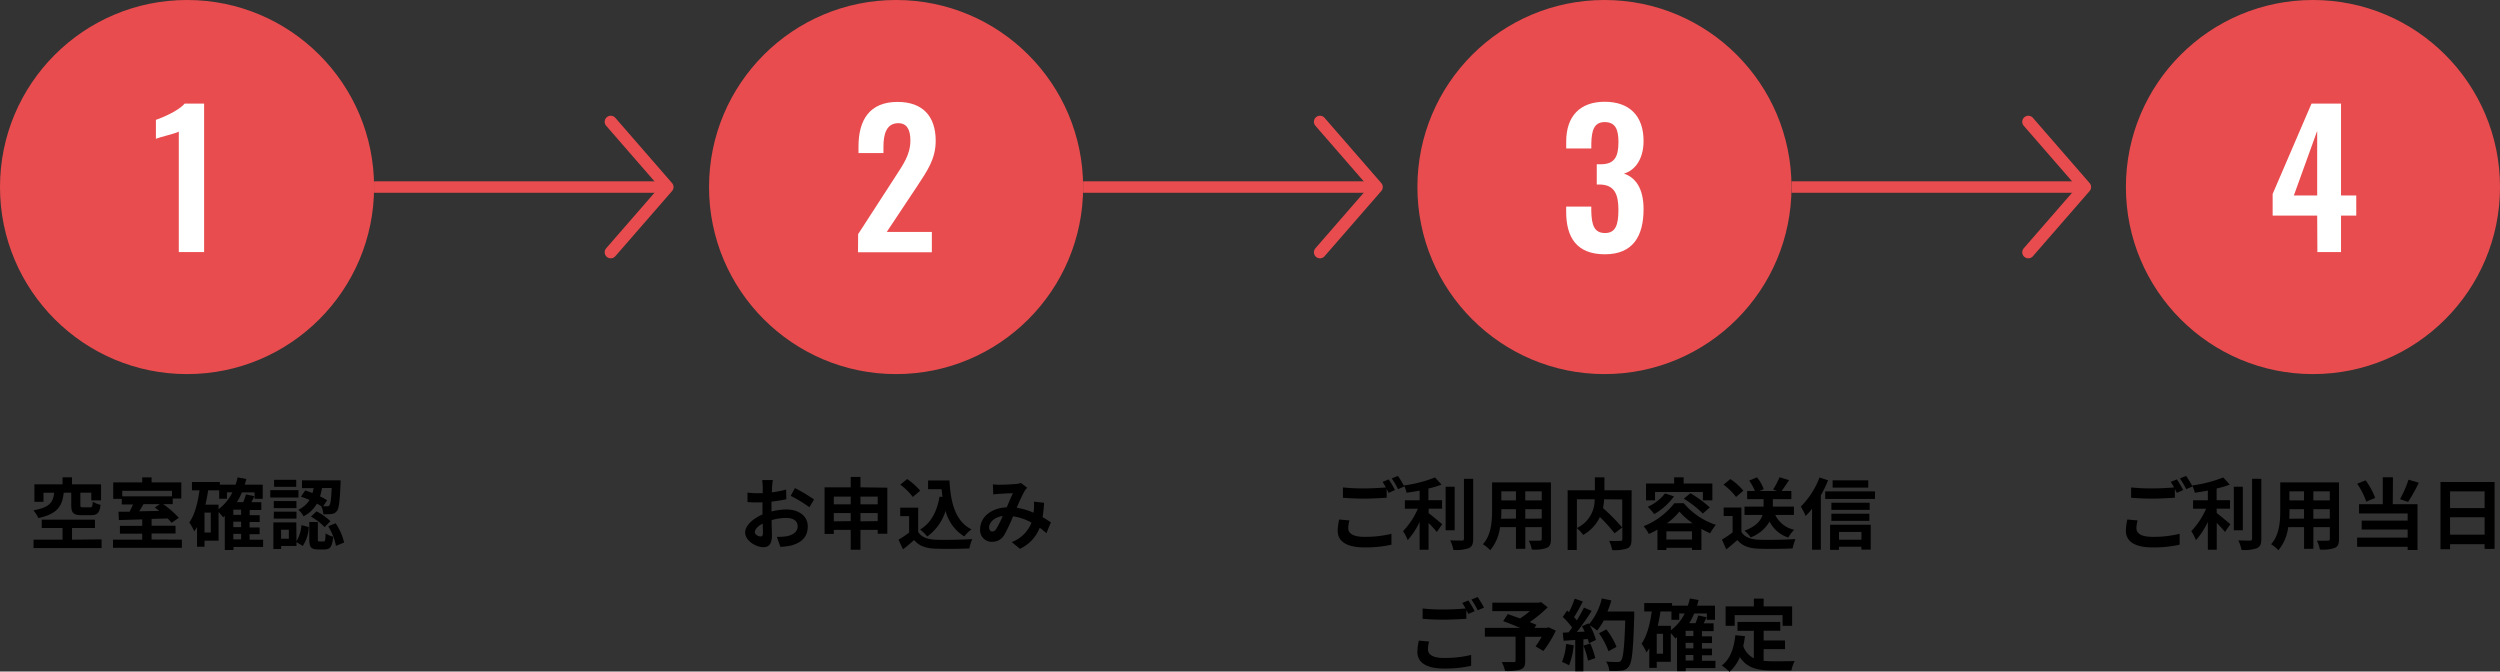
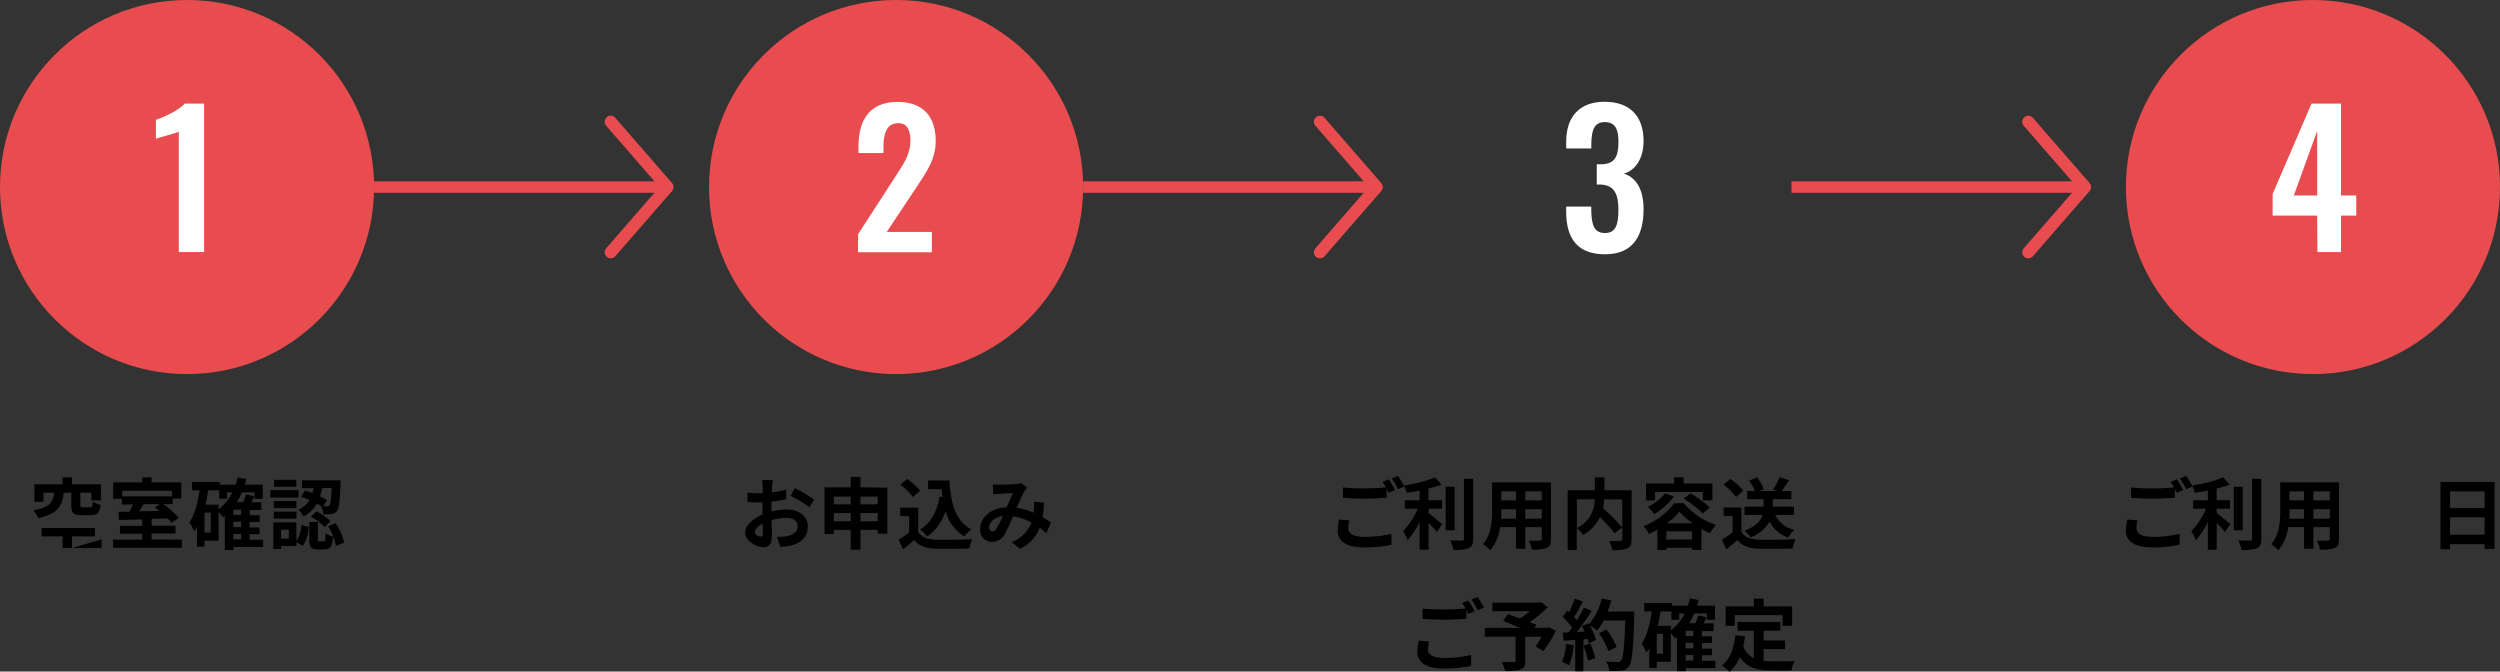
<svg xmlns="http://www.w3.org/2000/svg" id="hall_map_base" viewBox="0 0 643.16 172.77">
  <rect x="0" y="0" width="643.16" height="172.77" fill="#333333" stroke="none" />
  <g>
-     <path d="M16.39,126.76c-.36,3.32-1.46,5.42-6.54,6.53a6.7,6.7,0,0,0-1.28-2c4.36-.76,5.06-2.16,5.38-4.52H11.19v2.32H8.85V124.6h7.24v-1.8h2.44v1.8H26v4.14H23.49v-2H20.67v3.16c0,.54.12.62.74.62h1.78c.5,0,.6-.2.68-1.46a6.42,6.42,0,0,0,2,.82c-.24,2.1-.88,2.66-2.48,2.66H21.05c-2.24,0-2.72-.64-2.72-2.62v-3.18Zm9.74,12V141H8.63v-2.16h7.46v-3H10.73v-2.15h13.7v2.15h-5.9v3Z" />
+     <path d="M16.39,126.76c-.36,3.32-1.46,5.42-6.54,6.53a6.7,6.7,0,0,0-1.28-2c4.36-.76,5.06-2.16,5.38-4.52H11.19v2.32H8.85V124.6h7.24v-1.8h2.44v1.8H26v4.14H23.49v-2H20.67v3.16c0,.54.12.62.74.62h1.78c.5,0,.6-.2.68-1.46a6.42,6.42,0,0,0,2,.82c-.24,2.1-.88,2.66-2.48,2.66H21.05c-2.24,0-2.72-.64-2.72-2.62v-3.18Zm9.74,12V141H8.63h7.46v-3H10.73v-2.15h13.7v2.15h-5.9v3Z" />
    <path d="M46.79,138.83v2.1H29.07v-2.1h7.52v-1.54H30.85v-2h5.74v-1.67l-6,.17-.1-2.13,2.84,0c.3-.6.62-1.26.88-1.88H31.33v-1.44h-2.2V124.1h7.46v-1.28H39v1.28h7.64v4.16h-2.2v1.44H42a24.82,24.82,0,0,1,4,3.51l-1.86,1.29c-.26-.34-.6-.71-1-1.12L39,133.5v1.75h6.16v2H39v1.54ZM31.45,126.26v1.42h12.8v-1.42Zm5.48,3.44c-.36.62-.76,1.26-1.12,1.84l5.14-.1c-.38-.32-.76-.62-1.12-.88l1.28-.86Z" />
    <path d="M67.69,140.71H60.07v.78H57.83v-8.75c-.14.12-.3.24-.44.34a16.56,16.56,0,0,0-1.16-1.36v7.37H52.61v1.56H50.69v-5.07a10.56,10.56,0,0,1-.72,1.11,12,12,0,0,0-1.27-2.27c1.41-2,2.17-5,2.63-8.28H49.38V124h7.17v.68h4.06a18.15,18.15,0,0,0,.52-1.86l2.24.4c-.12.5-.26,1-.4,1.46h4.62v3.64h-2.1v-1.64H62.23a16.31,16.31,0,0,1-1.28,2.5h1.62a14.35,14.35,0,0,0,.7-2l2.16.46c-.24.54-.5,1.06-.76,1.56h2.56v2h-3v1.34h2.58v1.75H64.21v1.41h2.58v1.73H64.21v1.42h3.48Zm-13.46-8.83H52.61V137h1.62Zm2-.88a12.06,12.06,0,0,0,3.56-4.34h-1.4v1.64h-2v-2.16H53.55c-.18,1.26-.42,2.5-.7,3.7h3.38Zm5.8.12h-2v1.34h2Zm0,3.09h-2v1.41h2Zm-2,4.56h2v-1.42h-2Z" />
    <path d="M76.79,128H69.53V126.1h7.26Zm-.52,11.23a9.07,9.07,0,0,0,1.28-4.13l1.88.49a9.52,9.52,0,0,1-1.54,4.86l-1.62-1v1H72.33v.78h-2v-6.83h5.9Zm0-8.51H70.43v-1.82h5.82Zm-5.82.92h5.82v1.78H70.43Zm5.76-6.4h-5.7v-1.8h5.7Zm-1.9,11.05h-2v2.3h2Zm4.2-10.11c.6.18,1.24.42,1.88.66q.18-.63.3-1.26h-3v-2h9.92s0,.6,0,.88c-.2,4.52-.4,6.38-.94,7a1.79,1.79,0,0,1-1.32.76,13.45,13.45,0,0,1-2.16.08,5.74,5.74,0,0,0-.56-2.08c-.34-.22-.7-.44-1.1-.66a8.13,8.13,0,0,1-3.44,3.26,5.65,5.65,0,0,0-1.34-1.68,6.58,6.58,0,0,0,2.88-2.52,23.36,23.36,0,0,0-2.2-.84Zm4.74,13.13c.38,0,.46-.26.52-2.1a5.73,5.73,0,0,0,1.94.86c-.22,2.62-.8,3.28-2.22,3.28H81.83c-1.88,0-2.26-.66-2.26-2.64V134.3h2.2v4.37c0,.56,0,.62.4.62Zm-1.84-7.75A13.89,13.89,0,0,1,85,134.08l-1.48,1.53A15,15,0,0,0,80,132.92Zm1.42-6a15.81,15.81,0,0,1-.5,2.14,16.19,16.19,0,0,1,1.82,1l-1,1.54c.42,0,.76,0,1,0a.62.62,0,0,0,.6-.24c.28-.32.44-1.5.58-4.46Zm3.52,9.06a15,15,0,0,1,2.18,4.95l-2.1.86a14.91,14.91,0,0,0-2-5.05Z" />
  </g>
  <g>
    <path d="M198.62,125.25c0,.43,0,.91-.07,1.41a24.45,24.45,0,0,0,3.69-.71l.06,2.48c-1.14.26-2.52.46-3.83.62,0,.6,0,1.22,0,1.8v.74a16.57,16.57,0,0,1,3.84-.52c3.08,0,5.5,1.6,5.5,4.36,0,2.36-1.24,4.14-4.42,4.94a18.31,18.31,0,0,1-2.62.32l-.92-2.58a15.4,15.4,0,0,0,2.46-.14c1.62-.3,2.9-1.1,2.9-2.56s-1.2-2.16-2.94-2.16a13.48,13.48,0,0,0-3.76.56c0,1.58.08,3.14.08,3.82,0,2.48-.88,3.14-2.2,3.14-1.95,0-4.69-1.68-4.69-3.8,0-1.74,2-3.56,4.46-4.62,0-.48,0-1,0-1.42v-1.68c-.37,0-.74,0-1.06,0a24.52,24.52,0,0,1-2.8-.1l0-2.42a22.18,22.18,0,0,0,2.76.16c.36,0,.77,0,1.16,0,0-.7,0-1.28,0-1.63a16.1,16.1,0,0,0-.14-1.76h2.77C198.74,123.86,198.66,124.72,198.62,125.25Zm-3,12.78c.36,0,.65-.16.65-.84,0-.5,0-1.42-.07-2.5-1.22.66-2,1.48-2,2.18S195.09,138,195.61,138Zm13.81-9.54-1.2,2a31.82,31.82,0,0,0-4.82-2.92l1.1-2A43.22,43.22,0,0,1,209.42,128.49Z" />
    <path d="M228.28,125.46v11.85H225.8v-1h-4.44v5.12h-2.5v-5.12h-4.35v1.06h-2.38v-12h6.73v-2.68h2.5v2.68Zm-13.77,2.29v2h4.35v-2Zm4.35,6.32V132h-4.35v2.12Zm2.5-6.32v2h4.44v-2Zm4.44,6.32V132h-4.44v2.12Z" />
    <path d="M236.22,136.85c.82,1.34,2.32,1.88,4.4,2,2.34.1,6.84,0,9.5-.16a12.46,12.46,0,0,0-.74,2.4c-2.4.12-6.42.16-8.8.06s-4.11-.66-5.41-2.22c-.88.78-1.76,1.56-2.86,2.4l-1.16-2.48a26.27,26.27,0,0,0,2.74-1.84v-4.22h-2.3v-2.18h4.63Zm-1.39-9a14.9,14.9,0,0,0-3.22-3.16l1.76-1.45a16.09,16.09,0,0,1,3.35,3Zm7.63,0c-.08-.66-.16-1.34-.22-2h-3.48v-2.24h5.5c.3,5.67,1.5,10.49,5.66,12.57a10.66,10.66,0,0,0-1.86,1.82,11,11,0,0,1-4.8-6.56,12.8,12.8,0,0,1-4.71,6.58,13,13,0,0,0-1.83-1.8c2.8-1.66,4.34-4.64,5-8.46Z" />
    <path d="M257.09,124.71c1.14,0,3.27-.11,4.21-.19a4.61,4.61,0,0,0,1.36-.27l1.6,1.24a4.48,4.48,0,0,0-.68.84,42.61,42.61,0,0,0-2,4.3,18,18,0,0,1,4.34,1.28c0-.24,0-.46.06-.68a13.17,13.17,0,0,0,0-2.18l2.62.3a32.48,32.48,0,0,1-.38,3.7c.84.48,1.56.94,2.14,1.34l-1.16,2.78a20.85,20.85,0,0,0-1.72-1.4,10,10,0,0,1-5.08,5.42l-2.12-1.74a8.62,8.62,0,0,0,5.08-5,13.87,13.87,0,0,0-4.74-1.62,39.22,39.22,0,0,1-2.27,4.8,3.49,3.49,0,0,1-3.12,1.76,3,3,0,0,1-3.08-3.24c0-3.1,2.82-5.46,6.85-5.64.55-1.32,1.13-2.68,1.6-3.62-.8,0-2.52.09-3.45.16a15.48,15.48,0,0,0-1.62.16l-.1-2.59C256,124.66,256.65,124.71,257.09,124.71Zm-1.76,12c.4,0,.68-.2,1-.7a23.37,23.37,0,0,0,1.63-3.26c-2.25.34-3.51,1.7-3.51,3C254.49,136.41,254.87,136.75,255.33,136.75Z" />
  </g>
  <g>
    <path d="M346.86,135.91c0,1.3,1.22,2.2,4.11,2.2a28.49,28.49,0,0,0,7-.78l0,2.8a30.7,30.7,0,0,1-6.95.7c-4.58,0-6.88-1.54-6.88-4.3a14.61,14.61,0,0,1,.38-2.88l2.64.24A7.5,7.5,0,0,0,346.86,135.91Zm12-9.83-1.62.71c-.14-.3-.32-.64-.5-1v2.25c-1.4.1-3.89.24-5.79.24-2.1,0-3.84-.1-5.46-.22v-2.66a49.61,49.61,0,0,0,5.45.25c1.9,0,4.06-.12,5.6-.25a13.83,13.83,0,0,0-.86-1.43l1.58-.64A29.53,29.53,0,0,1,358.89,126.08Zm2.4-.92-1.6.68a21.2,21.2,0,0,0-1.62-2.76l1.6-.64A28.56,28.56,0,0,1,361.29,125.16Z" />
    <path d="M367.52,132c1,.74,3,2.44,3.5,2.86l-1.38,2c-.48-.62-1.32-1.52-2.12-2.34v6.9h-2.3v-7.16a19.9,19.9,0,0,1-3.06,4.7,13.39,13.39,0,0,0-1.2-2.32,19.37,19.37,0,0,0,3.8-5.76h-3.34v-2.18h3.8v-2.48c-1.14.21-2.28.4-3.36.54a7.53,7.53,0,0,0-.68-1.87,33.77,33.77,0,0,0,8-2.06l1.68,1.85a27.64,27.64,0,0,1-3.38,1v3H371v2.18h-3.45Zm6.71,4.42h-2.32V125.22h2.32ZM379,123.18v15.41c0,1.38-.28,2-1.1,2.42a9.85,9.85,0,0,1-4,.46,9.13,9.13,0,0,0-.82-2.46c1.3.06,2.58.06,3,.06s.54-.14.54-.5V123.18Z" />
    <path d="M399,138.67c0,1.28-.28,1.92-1.08,2.28a9.29,9.29,0,0,1-3.84.42,9,9,0,0,0-.76-2.28c1.12.06,2.44,0,2.8,0s.52-.12.52-.48v-3h-4.23v5.58H390v-5.58H385.9a11.45,11.45,0,0,1-2.52,5.94,8.79,8.79,0,0,0-1.88-1.54c2.18-2.4,2.36-6,2.36-8.76v-7.15H399Zm-9-5.26V131h-3.76v.36c0,.64,0,1.36-.06,2.1Zm-3.76-7v2.32H390v-2.32Zm10.39,0h-4.23v2.32h4.23Zm0,7V131h-4.23v2.46Z" />
    <path d="M419.73,138.77c0,1.28-.26,1.94-1.1,2.32a10.32,10.32,0,0,1-3.88.42,8.09,8.09,0,0,0-.78-2.36c1.18.06,2.52,0,2.9,0s.5-.12.5-.48v-3l-2,1.52a42.09,42.09,0,0,0-3.77-4.18,10.38,10.38,0,0,1-4.3,4.6,9.68,9.68,0,0,0-1.66-1.76v5.64H403.3V126.12h7V122.8h2.46v3.32h7Zm-14.05-2.94a7.92,7.92,0,0,0,4.56-7.38h-4.56Zm7-7.38a14,14,0,0,1-.29,2.26,51.24,51.24,0,0,1,4.95,5v-7.22Z" />
    <path d="M433.17,129.45a18.39,18.39,0,0,0,8.26,5.58,14.25,14.25,0,0,0-1.48,2.16c-.72-.32-1.48-.7-2.24-1.12v5.4h-2.42v-.54H428.7v.56h-2.3v-5.24a20.71,20.71,0,0,1-2.2,1.12,11.79,11.79,0,0,0-1.34-2,18.94,18.94,0,0,0,7.88-5.9Zm-7.39-.74h-2.32V124.4h7.24v-1.6h2.44v1.6h7.39v4.31h-2.44v-2.14H425.78Zm4.88-1a16.8,16.8,0,0,1-5.1,4.56,14.49,14.49,0,0,0-1.64-1.9,11.65,11.65,0,0,0,4.44-3.44Zm4.63,11.1v-2.12H428.7v2.12Zm.16-4.2a17,17,0,0,1-3.39-3,16.78,16.78,0,0,1-3.2,3Zm-.57-7.72a29.05,29.05,0,0,1,5,3.66l-1.8,1.56a27.11,27.11,0,0,0-4.9-3.82Z" />
    <path d="M448,136.85c.82,1.34,2.32,1.88,4.4,2,2.35.1,6.85,0,9.51-.16a12.46,12.46,0,0,0-.74,2.4c-2.4.12-6.42.16-8.81.06s-4.1-.66-5.4-2.22c-.88.78-1.76,1.56-2.86,2.4L443,138.81a26.27,26.27,0,0,0,2.74-1.84v-4.22h-2.3v-2.18H448Zm-1.38-9a14.9,14.9,0,0,0-3.22-3.16l1.76-1.45a15.77,15.77,0,0,1,3.34,3Zm10.09,4.62a7,7,0,0,0,4.86,3.82,8.73,8.73,0,0,0-1.5,2,8.19,8.19,0,0,1-4.82-4.12,9.5,9.5,0,0,1-4.87,4.08,7.48,7.48,0,0,0-1.58-1.72c3-1.12,4.21-2.62,4.64-4.06h-4.64v-2.14h4.91v-1.92h-4.23v-2.1h2a13.23,13.23,0,0,0-1.48-2.67l2-.84a10.17,10.17,0,0,1,1.74,3.05l-1.06.46h4.47l-1-.37a19.86,19.86,0,0,0,1.66-3.16l2.44.74c-.64,1-1.32,2-1.9,2.79h2.5v2.1h-4.76v1.92h5.42v2.14Z" />
-     <path d="M470.3,123.56a33.32,33.32,0,0,1-1.86,3.87v14h-2.26V130.87a19.48,19.48,0,0,1-1.66,1.88,15.41,15.41,0,0,0-1.24-2.42,21.32,21.32,0,0,0,4.82-7.49Zm12.07,2.86v1.93H469.56v-1.93ZM470.82,135h10.45v6.4h-2.4v-.74H473.1v.8h-2.28ZM481,131.17h-9.85v-1.84H481Zm-9.85,1h9.77V134h-9.77Zm9.49-6.72h-9.17v-1.87h9.17Zm-7.53,11.4v2h5.77v-2Z" />
    <path d="M367.36,167.07c0,1.3,1.22,2.2,4.11,2.2a28.49,28.49,0,0,0,7-.78l0,2.8a30.7,30.7,0,0,1-6.95.7c-4.58,0-6.88-1.54-6.88-4.3a14.61,14.61,0,0,1,.38-2.88l2.64.24A7.5,7.5,0,0,0,367.36,167.07Zm12-9.83-1.62.7c-.14-.3-.32-.64-.5-1v2.25c-1.4.09-3.89.23-5.79.23-2.1,0-3.84-.1-5.46-.22v-2.66a47,47,0,0,0,5.45.26c1.9,0,4.06-.12,5.6-.26a14.76,14.76,0,0,0-.86-1.42l1.58-.64A29.53,29.53,0,0,1,379.39,157.24Zm2.4-.92-1.6.68a21.2,21.2,0,0,0-1.62-2.76l1.6-.64A28.56,28.56,0,0,1,381.79,156.32Z" />
    <path d="M400.25,162.25a26.64,26.64,0,0,1-3.2,5.22l-2-1.18a25.28,25.28,0,0,0,1.56-2.46h-4.23v6.22c0,1.26-.28,1.86-1.24,2.2a12.5,12.5,0,0,1-3.94.36,8.1,8.1,0,0,0-.86-2.28c1.18,0,2.66,0,3.06,0s.5-.1.5-.4v-6.14H382v-2.26h9.1c-1.48-.62-3.1-1.27-4.38-1.74l1.18-1.81c.9.32,2,.7,3.15,1.12a22.48,22.48,0,0,0,2.54-1.88h-9.67v-2.18h12l.54-.14,1.7,1.34a33,33,0,0,1-4.62,3.8c.66.26,1.26.49,1.72.71l-.48.78h3.16l.44-.16Z" />
    <path d="M404.86,166a18.49,18.49,0,0,1-1.2,5.16,11.76,11.76,0,0,0-1.82-.86,14.54,14.54,0,0,0,1.06-4.64Zm15.57-8.67s0,.8,0,1.1c-.26,8.77-.54,11.93-1.38,13a2.48,2.48,0,0,1-1.92,1.1,19.09,19.09,0,0,1-3.12.06,5.57,5.57,0,0,0-.81-2.4c1.27.12,2.41.12,2.95.12A1,1,0,0,0,417,170c.6-.62.9-3.54,1.12-10.37h-5.53a16.36,16.36,0,0,1-1.7,2.59,15.28,15.28,0,0,0-1.88-1.32,15.76,15.76,0,0,1,1.56,3.74l-1.8.84a10.88,10.88,0,0,0-.28-1.08l-1.14.08v8.22h-2.1v-8.06l-3,.2-.2-2.08,1.48-.07c.3-.37.62-.79.92-1.24a19.38,19.38,0,0,0-2.4-2.74l1.12-1.64.48.42a26.44,26.44,0,0,0,1.46-3.48l2.1.74c-.72,1.38-1.54,2.92-2.26,4,.26.28.5.58.7.84a31.27,31.27,0,0,0,1.84-3.28l2,.84a66.22,66.22,0,0,1-3.82,5.43l2-.08c-.22-.48-.46-1-.7-1.39l1.68-.74.14.24a15.81,15.81,0,0,0,3.3-6.66l2.45.52a22.94,22.94,0,0,1-1,2.86Zm-11.31,8.21a22.81,22.81,0,0,1,1.3,3.76l-1.88.66a20.36,20.36,0,0,0-1.18-3.86Zm4.68,2a18.89,18.89,0,0,0-2.44-4.62l1.9-1a19.12,19.12,0,0,1,2.61,4.49Z" />
    <path d="M441.31,171.87h-7.63v.78h-2.24v-8.74c-.14.12-.3.24-.44.34a16.56,16.56,0,0,0-1.16-1.36v7.36h-3.62v1.56H424.3v-5.06a10.41,10.41,0,0,1-.72,1.1,12.13,12.13,0,0,0-1.26-2.26c1.4-2,2.16-5,2.62-8.29H423v-2.16h7.16v.68h4.06a18.17,18.17,0,0,0,.53-1.86l2.24.4c-.12.5-.26,1-.4,1.46h4.62v3.64h-2.1v-1.64h-3.26a16.9,16.9,0,0,1-1.28,2.51h1.62a14.91,14.91,0,0,0,.7-2l2.16.46c-.24.54-.5,1.07-.76,1.57h2.56v2h-3v1.34h2.58v1.74h-2.58v1.42h2.58v1.72h-2.58v1.42h3.48Zm-13.47-8.82h-1.62v5.14h1.62Zm2-.89a12.11,12.11,0,0,0,3.57-4.34H432v1.64h-2V157.3h-2.82c-.18,1.26-.42,2.5-.7,3.7h3.38Zm5.81.13h-2v1.34h2Zm0,3.08h-2v1.42h2Zm-2,4.56h2v-1.42h-2Z" />
    <path d="M453.71,170a20.53,20.53,0,0,0,2.28.12c1.08,0,4.38,0,5.72-.06a8.89,8.89,0,0,0-.84,2.42h-5c-3.69,0-6.43-.6-8.27-3.44a10,10,0,0,1-2.66,3.78,14.56,14.56,0,0,0-2-1.62c2.16-1.6,3.14-4.36,3.5-7.78l2.48.24c-.12.9-.26,1.74-.44,2.54a5.38,5.38,0,0,0,2.72,3.14v-7.06H447V160h11v2.27h-4.28v2.5h5.5V167h-5.5Zm-7.43-9h-2.34v-5h7.26v-2h2.52v2h7.33v5h-2.46v-2.75H446.28Z" />
  </g>
  <g>
    <path d="M549.63,135.91c0,1.3,1.22,2.2,4.11,2.2a28.49,28.49,0,0,0,7-.78l0,2.8a30.7,30.7,0,0,1-6.95.7c-4.58,0-6.88-1.54-6.88-4.3a14.61,14.61,0,0,1,.38-2.88l2.64.24A7.5,7.5,0,0,0,549.63,135.91Zm12-9.83-1.62.71c-.14-.3-.32-.64-.5-1v2.25c-1.4.1-3.89.24-5.79.24-2.1,0-3.84-.1-5.46-.22v-2.66a49.61,49.61,0,0,0,5.45.25c1.9,0,4.06-.12,5.6-.25a13.83,13.83,0,0,0-.86-1.43l1.58-.64A29.53,29.53,0,0,1,561.66,126.08Zm2.4-.92-1.6.68a21.2,21.2,0,0,0-1.62-2.76l1.6-.64A28.56,28.56,0,0,1,564.06,125.16Z" />
    <path d="M570.29,132c1,.74,3,2.44,3.5,2.86l-1.38,2c-.48-.62-1.32-1.52-2.12-2.34v6.9H568v-7.16a19.9,19.9,0,0,1-3.06,4.7,13.39,13.39,0,0,0-1.2-2.32,19.37,19.37,0,0,0,3.8-5.76h-3.34v-2.18H568v-2.48c-1.14.21-2.28.4-3.36.54a7.53,7.53,0,0,0-.68-1.87,33.77,33.77,0,0,0,8-2.06l1.68,1.85a27.64,27.64,0,0,1-3.38,1v3h3.45v2.18h-3.45Zm6.71,4.42h-2.32V125.22H577Zm4.76-13.23v15.41c0,1.38-.28,2-1.1,2.42a9.85,9.85,0,0,1-4,.46,9.13,9.13,0,0,0-.82-2.46c1.3.06,2.58.06,3,.06s.54-.14.54-.5V123.18Z" />
    <path d="M601.74,138.67c0,1.28-.28,1.92-1.08,2.28a9.29,9.29,0,0,1-3.84.42,9,9,0,0,0-.76-2.28c1.12.06,2.44,0,2.8,0s.52-.12.52-.48v-3h-4.23v5.58h-2.4v-5.58h-4.08a11.45,11.45,0,0,1-2.52,5.94,8.79,8.79,0,0,0-1.88-1.54c2.18-2.4,2.36-6,2.36-8.76v-7.15h15.11Zm-9-5.26V131H589v.36c0,.64,0,1.36-.06,2.1Zm-3.76-7v2.32h3.76v-2.32Zm10.39,0h-4.23v2.32h4.23Zm0,7V131h-4.23v2.46Z" />
-     <path d="M608.75,129.05a18.92,18.92,0,0,0-2.34-4.61l2.18-.86a18.41,18.41,0,0,1,2.46,4.51Zm6.82.66h6.37v11.78H619.4v-.82h-13v-2.36h13v-2.08H607.57v-2.3H619.4v-1.84H606.89v-2.38H613v-6.93h2.62Zm6.71-5.53a45.29,45.29,0,0,1-2.76,4.95l-2.08-.72a28.75,28.75,0,0,0,2.18-5Z" />
    <path d="M641.76,124v17.21H639.2V140h-8.89v1.3h-2.46V124Zm-11.45,2.41v4.3h8.89v-4.3Zm8.89,11.14v-4.48h-8.89v4.48Z" />
  </g>
  <circle cx="48.12" cy="48.12" r="48.12" style="fill: #e94c4e" />
  <path d="M46,33.86c-.75.47-5.09,1.47-5.89,1.84V30.84c1.74-.61,5.8-2.31,7.4-4.19h5v38.2H46Z" style="fill: #fff" />
  <circle cx="230.53" cy="48.12" r="48.12" style="fill: #e94c4e" />
  <path d="M220.77,60.23l9.44-14.58c2.07-3.25,4-5.75,4-9.52,0-2.83-.94-4.44-3.11-4.44-3.07,0-3.82,2.83-3.82,6.09v1.6h-6.42v-1.7c0-6.79,2.83-11.46,10.05-11.46,6.51,0,9.81,3.73,9.81,10,0,4.77-2.26,7.83-4.72,11.61l-7.87,11.84h11.6v5.23h-19Z" style="fill: #fff" />
-   <circle cx="412.77" cy="48.12" r="48.12" style="fill: #e94c4e" />
  <path d="M402.92,54.47V53.15h6.46v1.14c.09,3.63.75,5.66,3.54,5.66s3.44-2.22,3.44-6c0-3.92-1-6.28-4.48-6.47h-1.09V42.26h1c3.45,0,4.58-1.75,4.58-5.71,0-3.21-.76-5.14-3.54-5.14s-3.35,2.22-3.44,5.42V38.2h-6.46V36.41c0-6.51,3.53-10.23,9.9-10.23s10,3.63,10,10.09c0,4.57-2.12,7.55-5.05,8.39,3,1,5.05,3.82,5.05,9.15,0,6.94-2.73,11.61-9.95,11.61S402.92,61.12,402.92,54.47Z" style="fill: #fff" />
  <circle cx="595.04" cy="48.12" r="48.12" style="fill: #e94c4e" />
  <path d="M596.13,55.46H584.67V49.9l10-23.25h7.59V50.28h3.92v5.18h-3.92v9.39h-6.08Zm0-5.18V33.67l-6,16.61Z" style="fill: #fff" />
  <line x1="460.89" y1="48.12" x2="536.41" y2="48.12" style="fill: none;stroke: #e94c4e;stroke-miterlimit: 10;stroke-width: 2.947px" />
  <polyline points="521.81 64.9 536.41 48.12 521.81 31.33" style="fill: none;stroke: #e94c4e;stroke-linecap: round;stroke-linejoin: round;stroke-width: 3.116px" />
  <line x1="278.65" y1="48.12" x2="354.18" y2="48.12" style="fill: none;stroke: #e94c4e;stroke-miterlimit: 10;stroke-width: 2.947px" />
  <polyline points="339.58 64.9 354.18 48.12 339.58 31.33" style="fill: none;stroke: #e94c4e;stroke-linecap: round;stroke-linejoin: round;stroke-width: 3.116px" />
  <line x1="96.23" y1="48.12" x2="171.72" y2="48.12" style="fill: none;stroke: #e94c4e;stroke-miterlimit: 10;stroke-width: 2.947px" />
  <polyline points="157.12 64.9 171.72 48.12 157.12 31.33" style="fill: none;stroke: #e94c4e;stroke-linecap: round;stroke-linejoin: round;stroke-width: 3.116px" />
</svg>